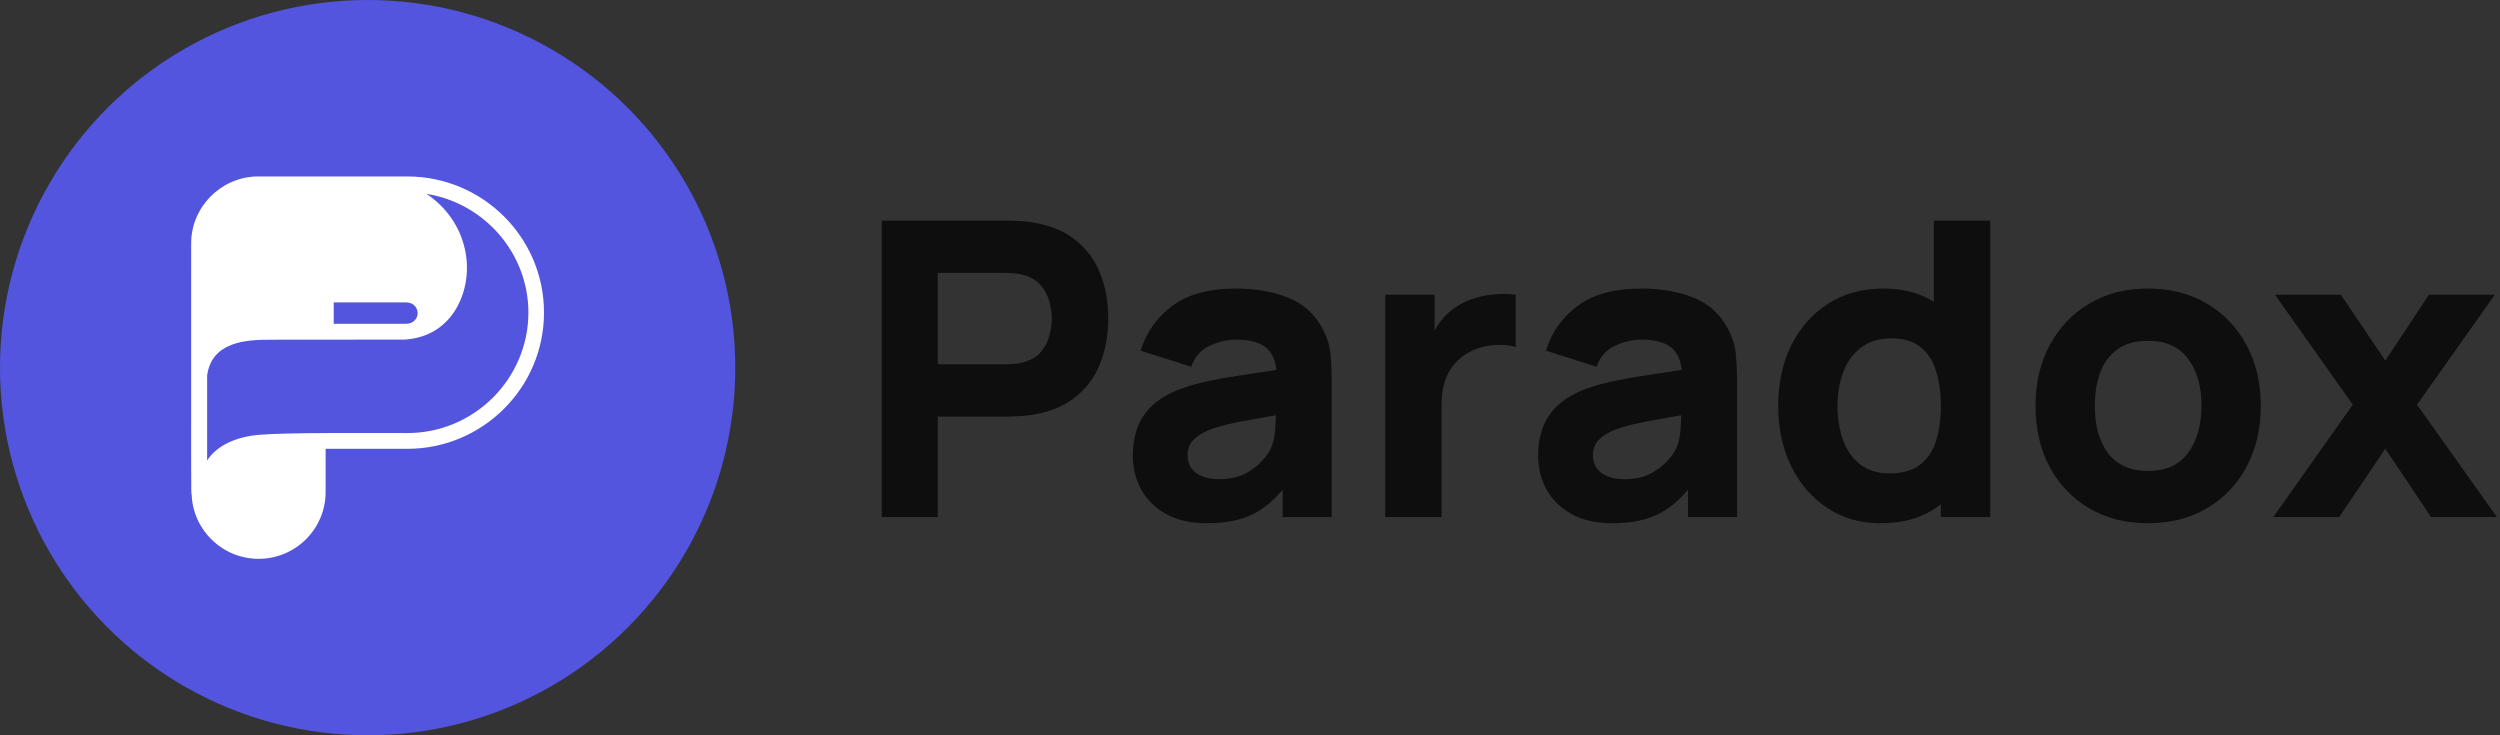
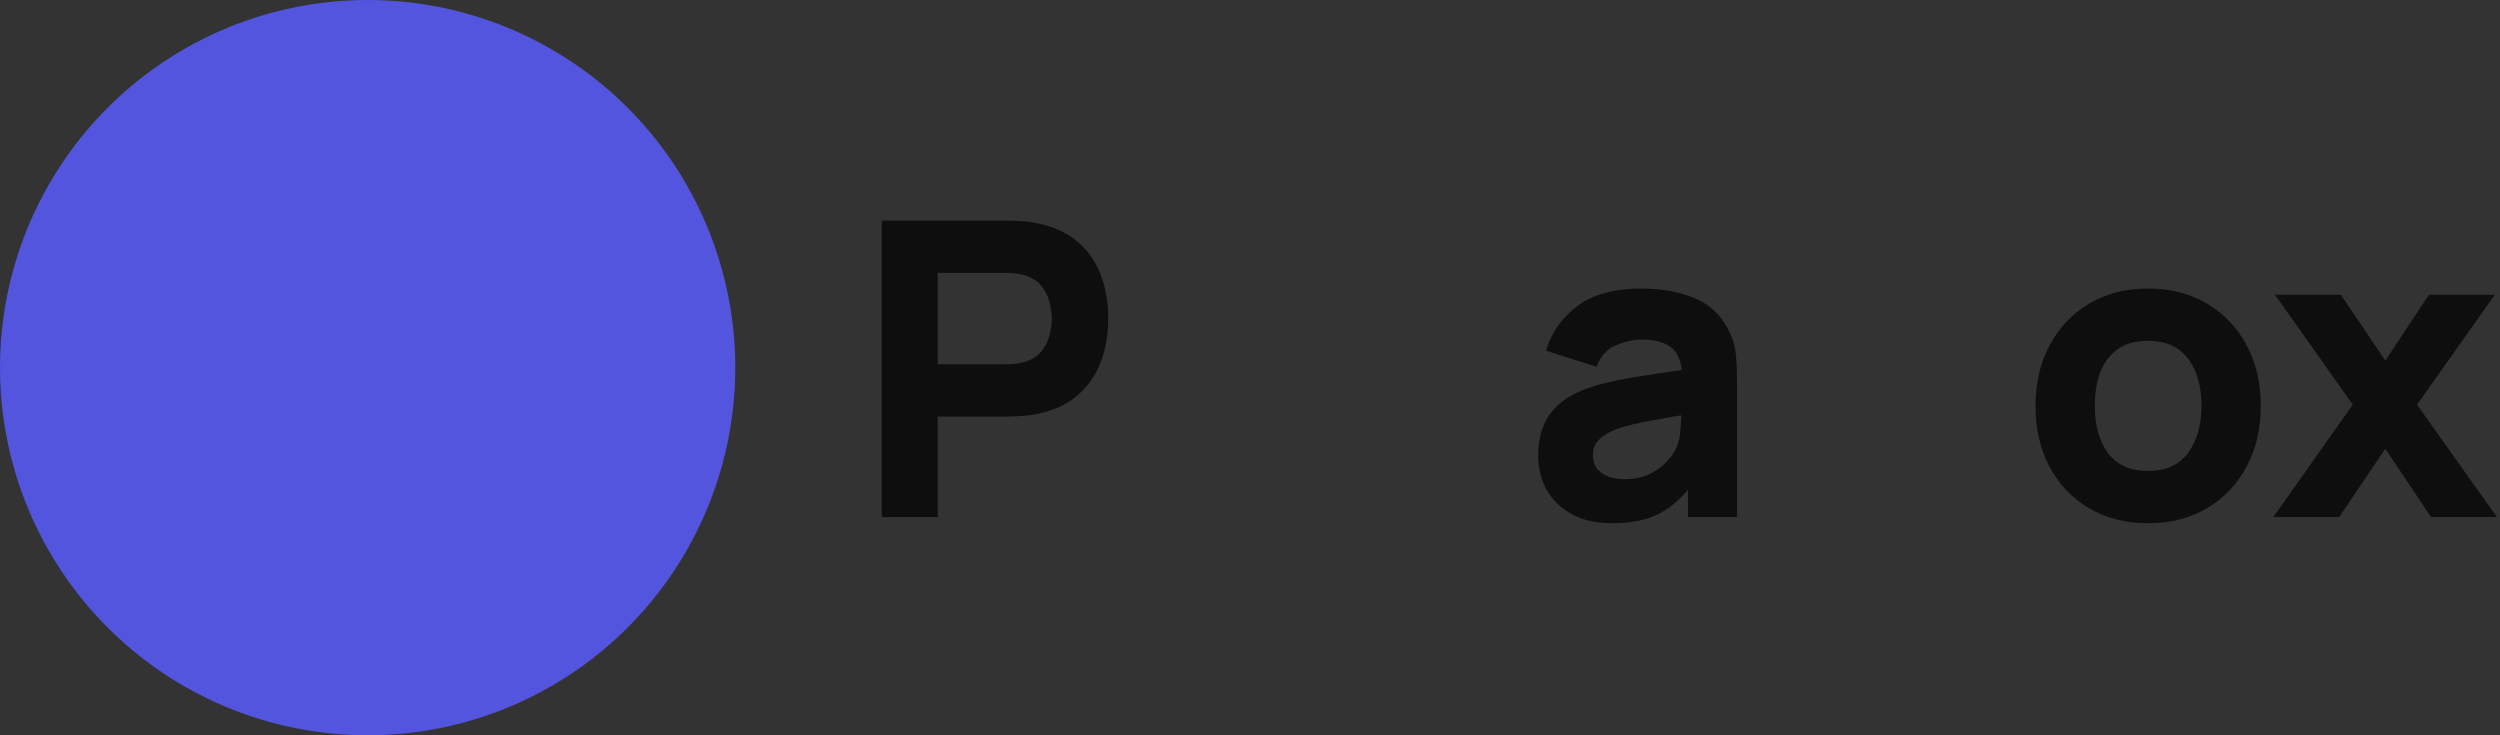
<svg xmlns="http://www.w3.org/2000/svg" width="170" height="50" viewBox="0 0 170 50" fill="none">
  <rect x="0" y="0" width="170" height="50" fill="#333333" stroke="none" />
  <path d="M59.96 35.16V15H68.472C68.668 15 68.929 15.009 69.256 15.028C69.592 15.037 69.891 15.065 70.152 15.112C71.356 15.299 72.341 15.695 73.106 16.302C73.881 16.909 74.45 17.674 74.814 18.598C75.178 19.513 75.36 20.535 75.36 21.664C75.36 22.793 75.173 23.82 74.8 24.744C74.436 25.659 73.867 26.419 73.092 27.026C72.327 27.633 71.347 28.029 70.152 28.216C69.891 28.253 69.592 28.281 69.256 28.3C68.92 28.319 68.659 28.328 68.472 28.328H63.768V35.16H59.96ZM63.768 24.772H68.304C68.5 24.772 68.715 24.763 68.948 24.744C69.181 24.725 69.396 24.688 69.592 24.632C70.105 24.492 70.502 24.259 70.782 23.932C71.062 23.596 71.253 23.227 71.356 22.826C71.468 22.415 71.524 22.028 71.524 21.664C71.524 21.3 71.468 20.917 71.356 20.516C71.253 20.105 71.062 19.737 70.782 19.41C70.502 19.074 70.105 18.836 69.592 18.696C69.396 18.64 69.181 18.603 68.948 18.584C68.715 18.565 68.5 18.556 68.304 18.556H63.768V24.772Z" fill="#0F0E0E" />
-   <path d="M82.07 35.58C80.987 35.58 80.068 35.375 79.312 34.964C78.566 34.544 77.996 33.989 77.604 33.298C77.222 32.598 77.03 31.828 77.03 30.988C77.03 30.288 77.137 29.649 77.352 29.07C77.567 28.491 77.912 27.983 78.388 27.544C78.874 27.096 79.522 26.723 80.334 26.424C80.894 26.219 81.561 26.037 82.336 25.878C83.111 25.719 83.988 25.57 84.968 25.43C85.948 25.281 87.026 25.117 88.202 24.94L86.83 25.696C86.83 24.8 86.615 24.142 86.186 23.722C85.757 23.302 85.038 23.092 84.03 23.092C83.47 23.092 82.887 23.227 82.28 23.498C81.674 23.769 81.249 24.249 81.006 24.94L77.562 23.848C77.945 22.597 78.663 21.58 79.718 20.796C80.773 20.012 82.21 19.62 84.03 19.62C85.365 19.62 86.55 19.825 87.586 20.236C88.622 20.647 89.406 21.356 89.938 22.364C90.237 22.924 90.414 23.484 90.47 24.044C90.526 24.604 90.554 25.229 90.554 25.92V35.16H87.222V32.052L87.698 32.696C86.961 33.713 86.163 34.451 85.304 34.908C84.455 35.356 83.377 35.58 82.07 35.58ZM82.882 32.584C83.582 32.584 84.17 32.463 84.646 32.22C85.132 31.968 85.514 31.683 85.794 31.366C86.084 31.049 86.279 30.783 86.382 30.568C86.578 30.157 86.69 29.681 86.718 29.14C86.755 28.589 86.774 28.132 86.774 27.768L87.894 28.048C86.765 28.235 85.85 28.393 85.15 28.524C84.45 28.645 83.885 28.757 83.456 28.86C83.027 28.963 82.649 29.075 82.322 29.196C81.949 29.345 81.645 29.509 81.412 29.686C81.188 29.854 81.02 30.041 80.908 30.246C80.805 30.451 80.754 30.68 80.754 30.932C80.754 31.277 80.838 31.576 81.006 31.828C81.183 32.071 81.431 32.257 81.748 32.388C82.066 32.519 82.444 32.584 82.882 32.584Z" fill="#0F0E0E" />
-   <path d="M94.194 35.16V20.04H97.554V23.736L97.19 23.26C97.386 22.737 97.648 22.261 97.974 21.832C98.301 21.403 98.702 21.048 99.178 20.768C99.542 20.544 99.939 20.371 100.368 20.25C100.798 20.119 101.241 20.04 101.698 20.012C102.156 19.975 102.613 19.984 103.07 20.04V23.596C102.65 23.465 102.16 23.423 101.6 23.47C101.05 23.507 100.55 23.633 100.102 23.848C99.654 24.053 99.276 24.329 98.968 24.674C98.66 25.01 98.427 25.411 98.268 25.878C98.11 26.335 98.03 26.853 98.03 27.432V35.16H94.194Z" fill="#0F0E0E" />
  <path d="M109.633 35.58C108.55 35.58 107.631 35.375 106.875 34.964C106.128 34.544 105.559 33.989 105.167 33.298C104.784 32.598 104.593 31.828 104.593 30.988C104.593 30.288 104.7 29.649 104.915 29.07C105.129 28.491 105.475 27.983 105.951 27.544C106.436 27.096 107.085 26.723 107.897 26.424C108.457 26.219 109.124 26.037 109.899 25.878C110.673 25.719 111.551 25.57 112.531 25.43C113.511 25.281 114.589 25.117 115.765 24.94L114.393 25.696C114.393 24.8 114.178 24.142 113.749 23.722C113.319 23.302 112.601 23.092 111.593 23.092C111.033 23.092 110.449 23.227 109.843 23.498C109.236 23.769 108.811 24.249 108.569 24.94L105.125 23.848C105.507 22.597 106.226 21.58 107.281 20.796C108.335 20.012 109.773 19.62 111.593 19.62C112.927 19.62 114.113 19.825 115.149 20.236C116.185 20.647 116.969 21.356 117.501 22.364C117.799 22.924 117.977 23.484 118.033 24.044C118.089 24.604 118.117 25.229 118.117 25.92V35.16H114.785V32.052L115.261 32.696C114.523 33.713 113.725 34.451 112.867 34.908C112.017 35.356 110.939 35.58 109.633 35.58ZM110.445 32.584C111.145 32.584 111.733 32.463 112.209 32.22C112.694 31.968 113.077 31.683 113.357 31.366C113.646 31.049 113.842 30.783 113.945 30.568C114.141 30.157 114.253 29.681 114.281 29.14C114.318 28.589 114.337 28.132 114.337 27.768L115.457 28.048C114.327 28.235 113.413 28.393 112.713 28.524C112.013 28.645 111.448 28.757 111.019 28.86C110.589 28.963 110.211 29.075 109.885 29.196C109.511 29.345 109.208 29.509 108.975 29.686C108.751 29.854 108.583 30.041 108.471 30.246C108.368 30.451 108.317 30.68 108.317 30.932C108.317 31.277 108.401 31.576 108.569 31.828C108.746 32.071 108.993 32.257 109.311 32.388C109.628 32.519 110.006 32.584 110.445 32.584Z" fill="#0F0E0E" />
-   <path d="M127.889 35.58C126.498 35.58 125.28 35.23 124.235 34.53C123.19 33.83 122.373 32.878 121.785 31.674C121.206 30.47 120.917 29.112 120.917 27.6C120.917 26.06 121.211 24.693 121.799 23.498C122.396 22.294 123.232 21.347 124.305 20.656C125.378 19.965 126.638 19.62 128.085 19.62C129.522 19.62 130.731 19.97 131.711 20.67C132.691 21.37 133.433 22.322 133.937 23.526C134.441 24.73 134.693 26.088 134.693 27.6C134.693 29.112 134.436 30.47 133.923 31.674C133.419 32.878 132.663 33.83 131.655 34.53C130.647 35.23 129.392 35.58 127.889 35.58ZM128.505 32.192C129.354 32.192 130.031 32.001 130.535 31.618C131.048 31.235 131.417 30.699 131.641 30.008C131.865 29.317 131.977 28.515 131.977 27.6C131.977 26.685 131.865 25.883 131.641 25.192C131.417 24.501 131.058 23.965 130.563 23.582C130.077 23.199 129.438 23.008 128.645 23.008C127.796 23.008 127.096 23.218 126.545 23.638C126.004 24.049 125.602 24.604 125.341 25.304C125.08 25.995 124.949 26.76 124.949 27.6C124.949 28.449 125.075 29.224 125.327 29.924C125.579 30.615 125.966 31.165 126.489 31.576C127.012 31.987 127.684 32.192 128.505 32.192ZM131.977 35.16V24.8H131.501V15H135.337V35.16H131.977Z" fill="#0F0E0E" />
  <path d="M146.061 35.58C144.54 35.58 143.205 35.239 142.057 34.558C140.909 33.877 140.013 32.939 139.369 31.744C138.734 30.54 138.417 29.159 138.417 27.6C138.417 26.023 138.743 24.637 139.397 23.442C140.05 22.238 140.951 21.3 142.099 20.628C143.247 19.956 144.568 19.62 146.061 19.62C147.582 19.62 148.917 19.961 150.065 20.642C151.222 21.323 152.123 22.266 152.767 23.47C153.411 24.665 153.733 26.041 153.733 27.6C153.733 29.168 153.406 30.554 152.753 31.758C152.109 32.953 151.208 33.891 150.051 34.572C148.903 35.244 147.573 35.58 146.061 35.58ZM146.061 32.024C147.284 32.024 148.194 31.613 148.791 30.792C149.398 29.961 149.701 28.897 149.701 27.6C149.701 26.256 149.393 25.183 148.777 24.38C148.17 23.577 147.265 23.176 146.061 23.176C145.23 23.176 144.549 23.363 144.017 23.736C143.485 24.109 143.088 24.627 142.827 25.29C142.575 25.953 142.449 26.723 142.449 27.6C142.449 28.953 142.752 30.031 143.359 30.834C143.975 31.627 144.876 32.024 146.061 32.024Z" fill="#0F0E0E" />
  <path d="M154.585 35.16L159.989 27.516L154.697 20.04H159.177L162.201 24.52L165.169 20.04H169.649L164.357 27.516L169.789 35.16H165.309L162.201 30.512L159.065 35.16H154.585Z" fill="#0F0E0E" />
  <circle cx="25" cy="25" r="25" fill="#5355DF" />
  <g clip-path="url(#clip0_642_2077)">
-     <path d="M27.703 12C27.651 12 17.459 12 17.407 12C14.971 12.085 13 14.113 13 16.541V16.549C13 33.374 12.983 33.519 13.034 33.647C13.129 36.049 15.126 38 17.588 38C20.102 38 22.142 35.964 22.142 33.459V32.258V30.52H27.694C32.825 30.52 36.991 26.363 36.991 21.26C37 16.157 32.825 12 27.703 12ZM27.668 20.57C28.073 20.57 28.4 20.894 28.4 21.294C28.4 21.627 28.159 22.018 27.582 22.018C27.582 22.018 22.701 22.018 22.693 22.018V20.562H27.668V20.57ZM27.703 29.447C25.034 29.447 19.551 29.404 17.64 29.566C16.168 29.686 14.782 30.231 14.085 31.313V25.537C14.386 23.237 16.736 23.1 18.346 23.1L27.531 23.092C29.201 22.981 30.397 22.121 31.077 20.885C32.446 18.398 31.723 14.99 29.003 13.184C32.919 13.806 35.932 17.197 35.932 21.269C35.915 25.775 32.231 29.447 27.703 29.447Z" fill="white" />
-   </g>
+     </g>
  <defs>
    <clipPath id="clip0_642_2077">
-       <rect width="24" height="26" fill="white" transform="translate(13 12)" />
-     </clipPath>
+       </clipPath>
  </defs>
</svg>